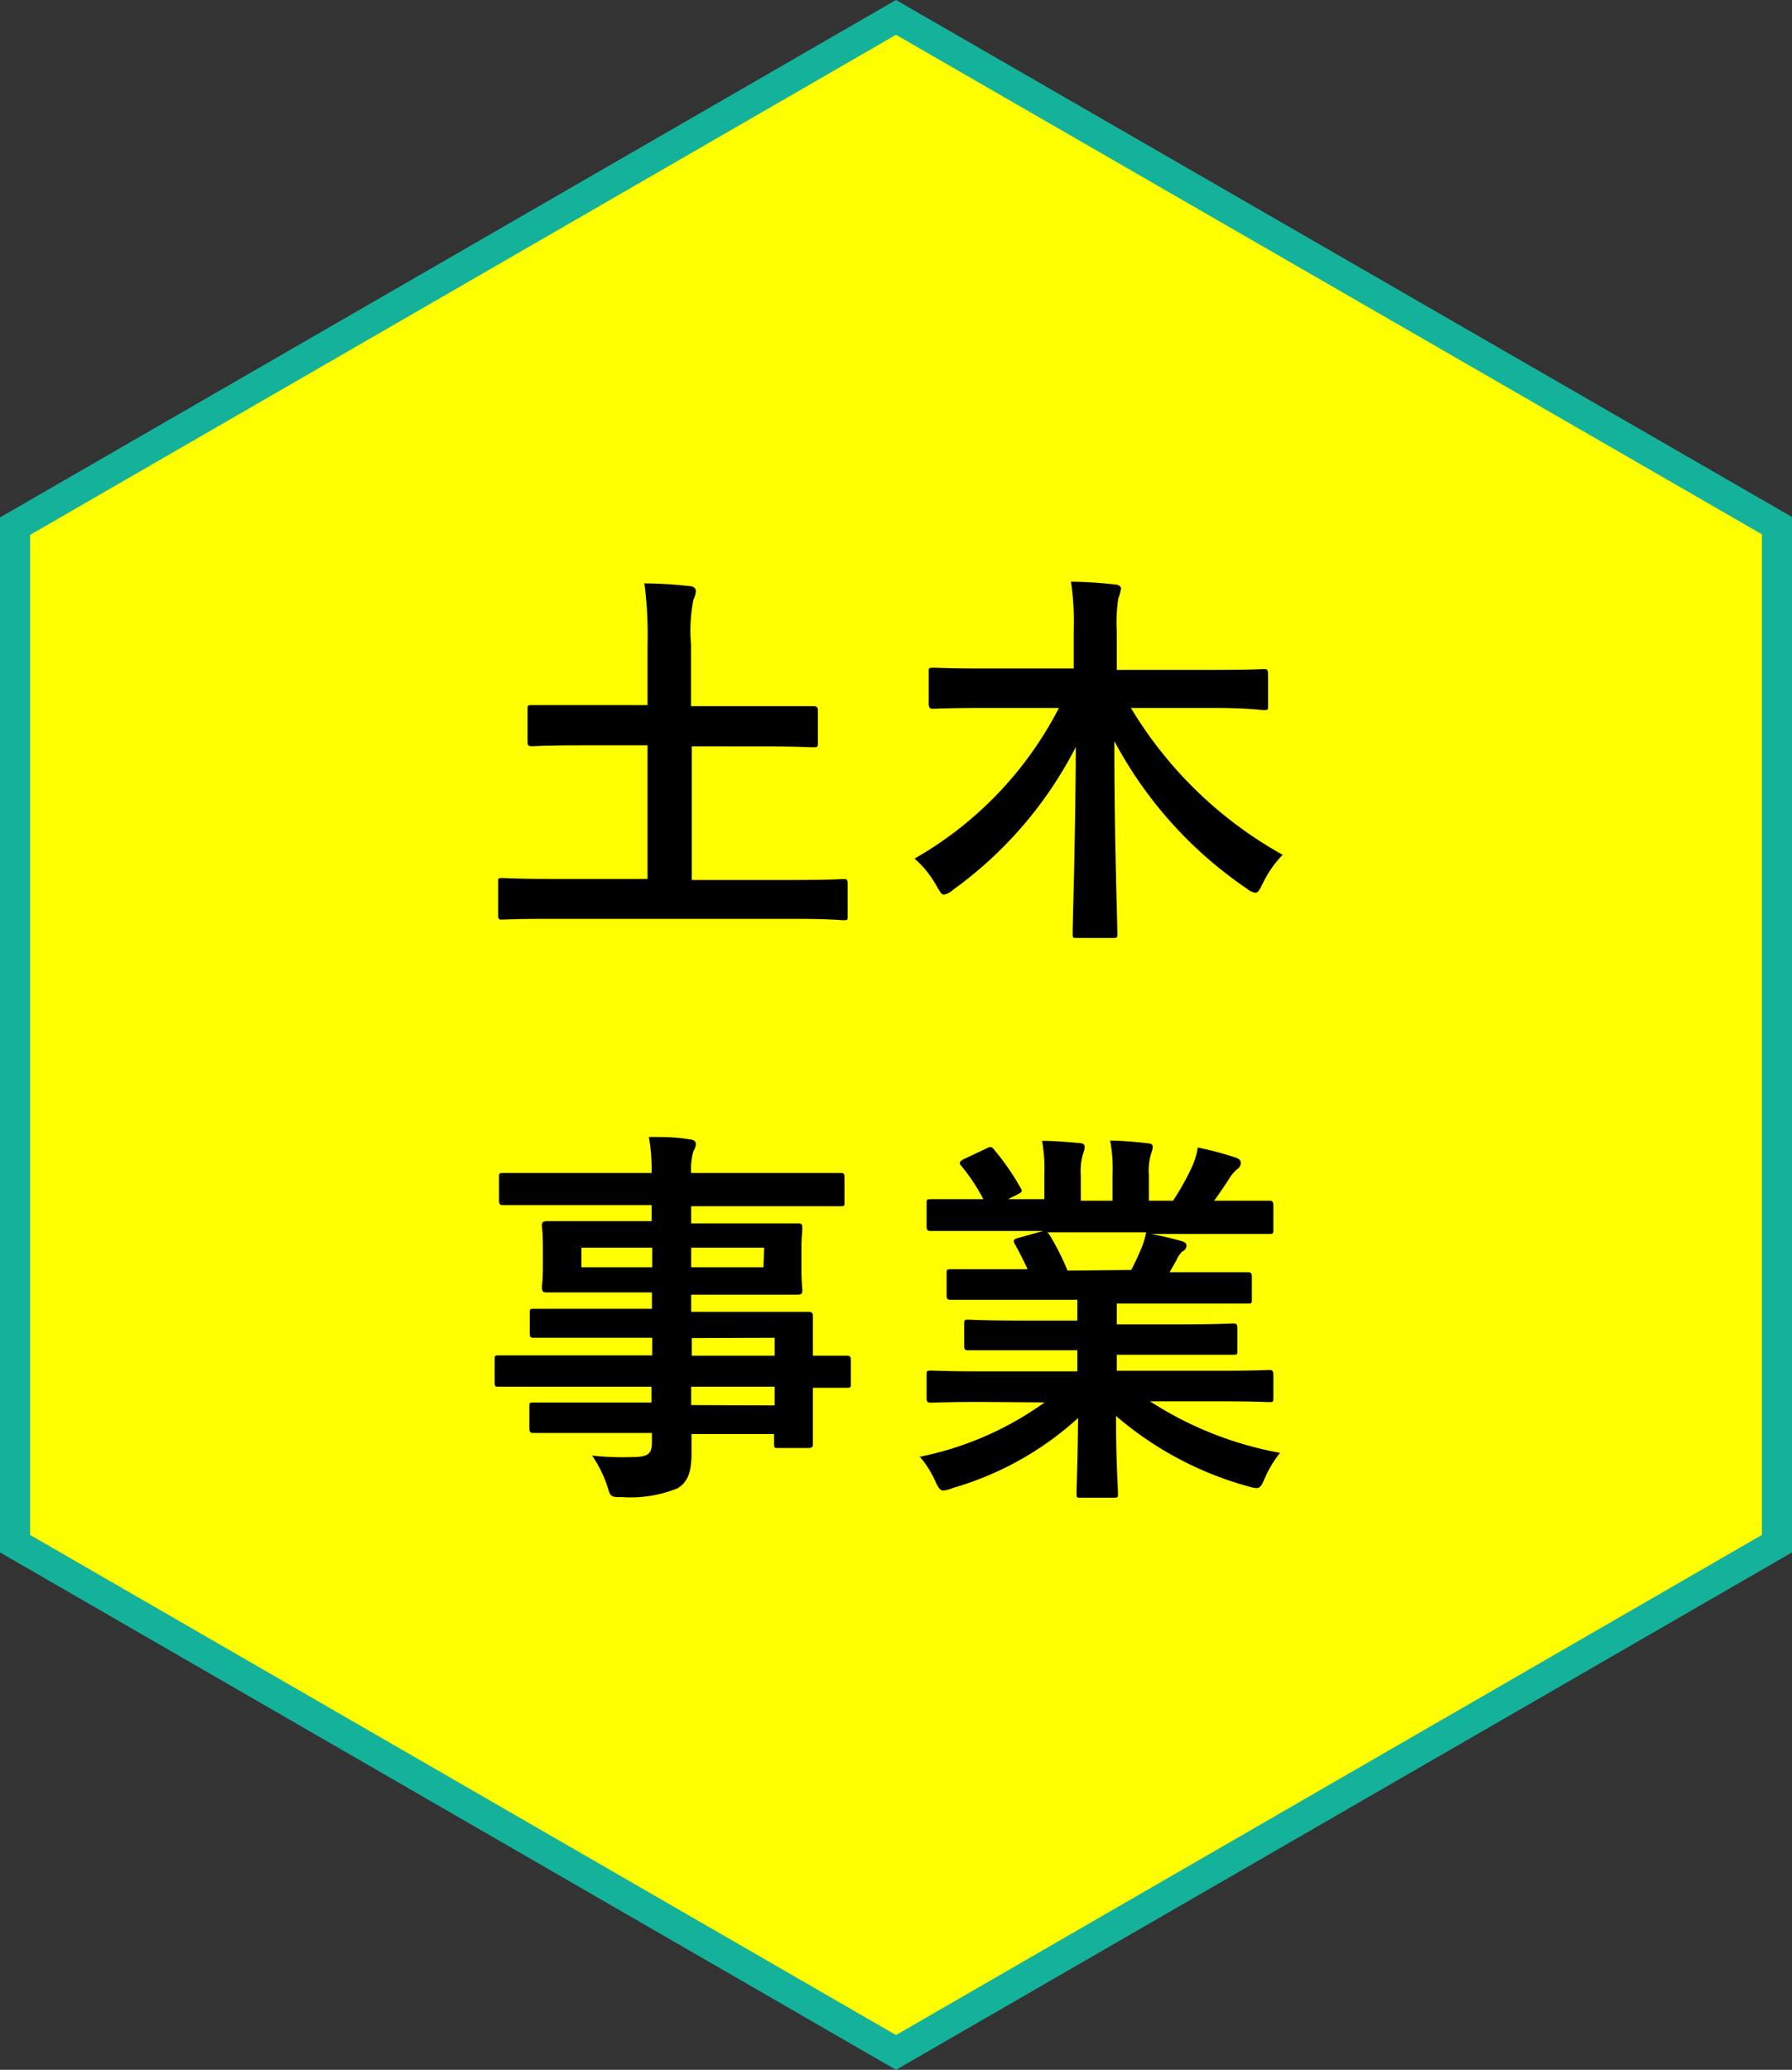
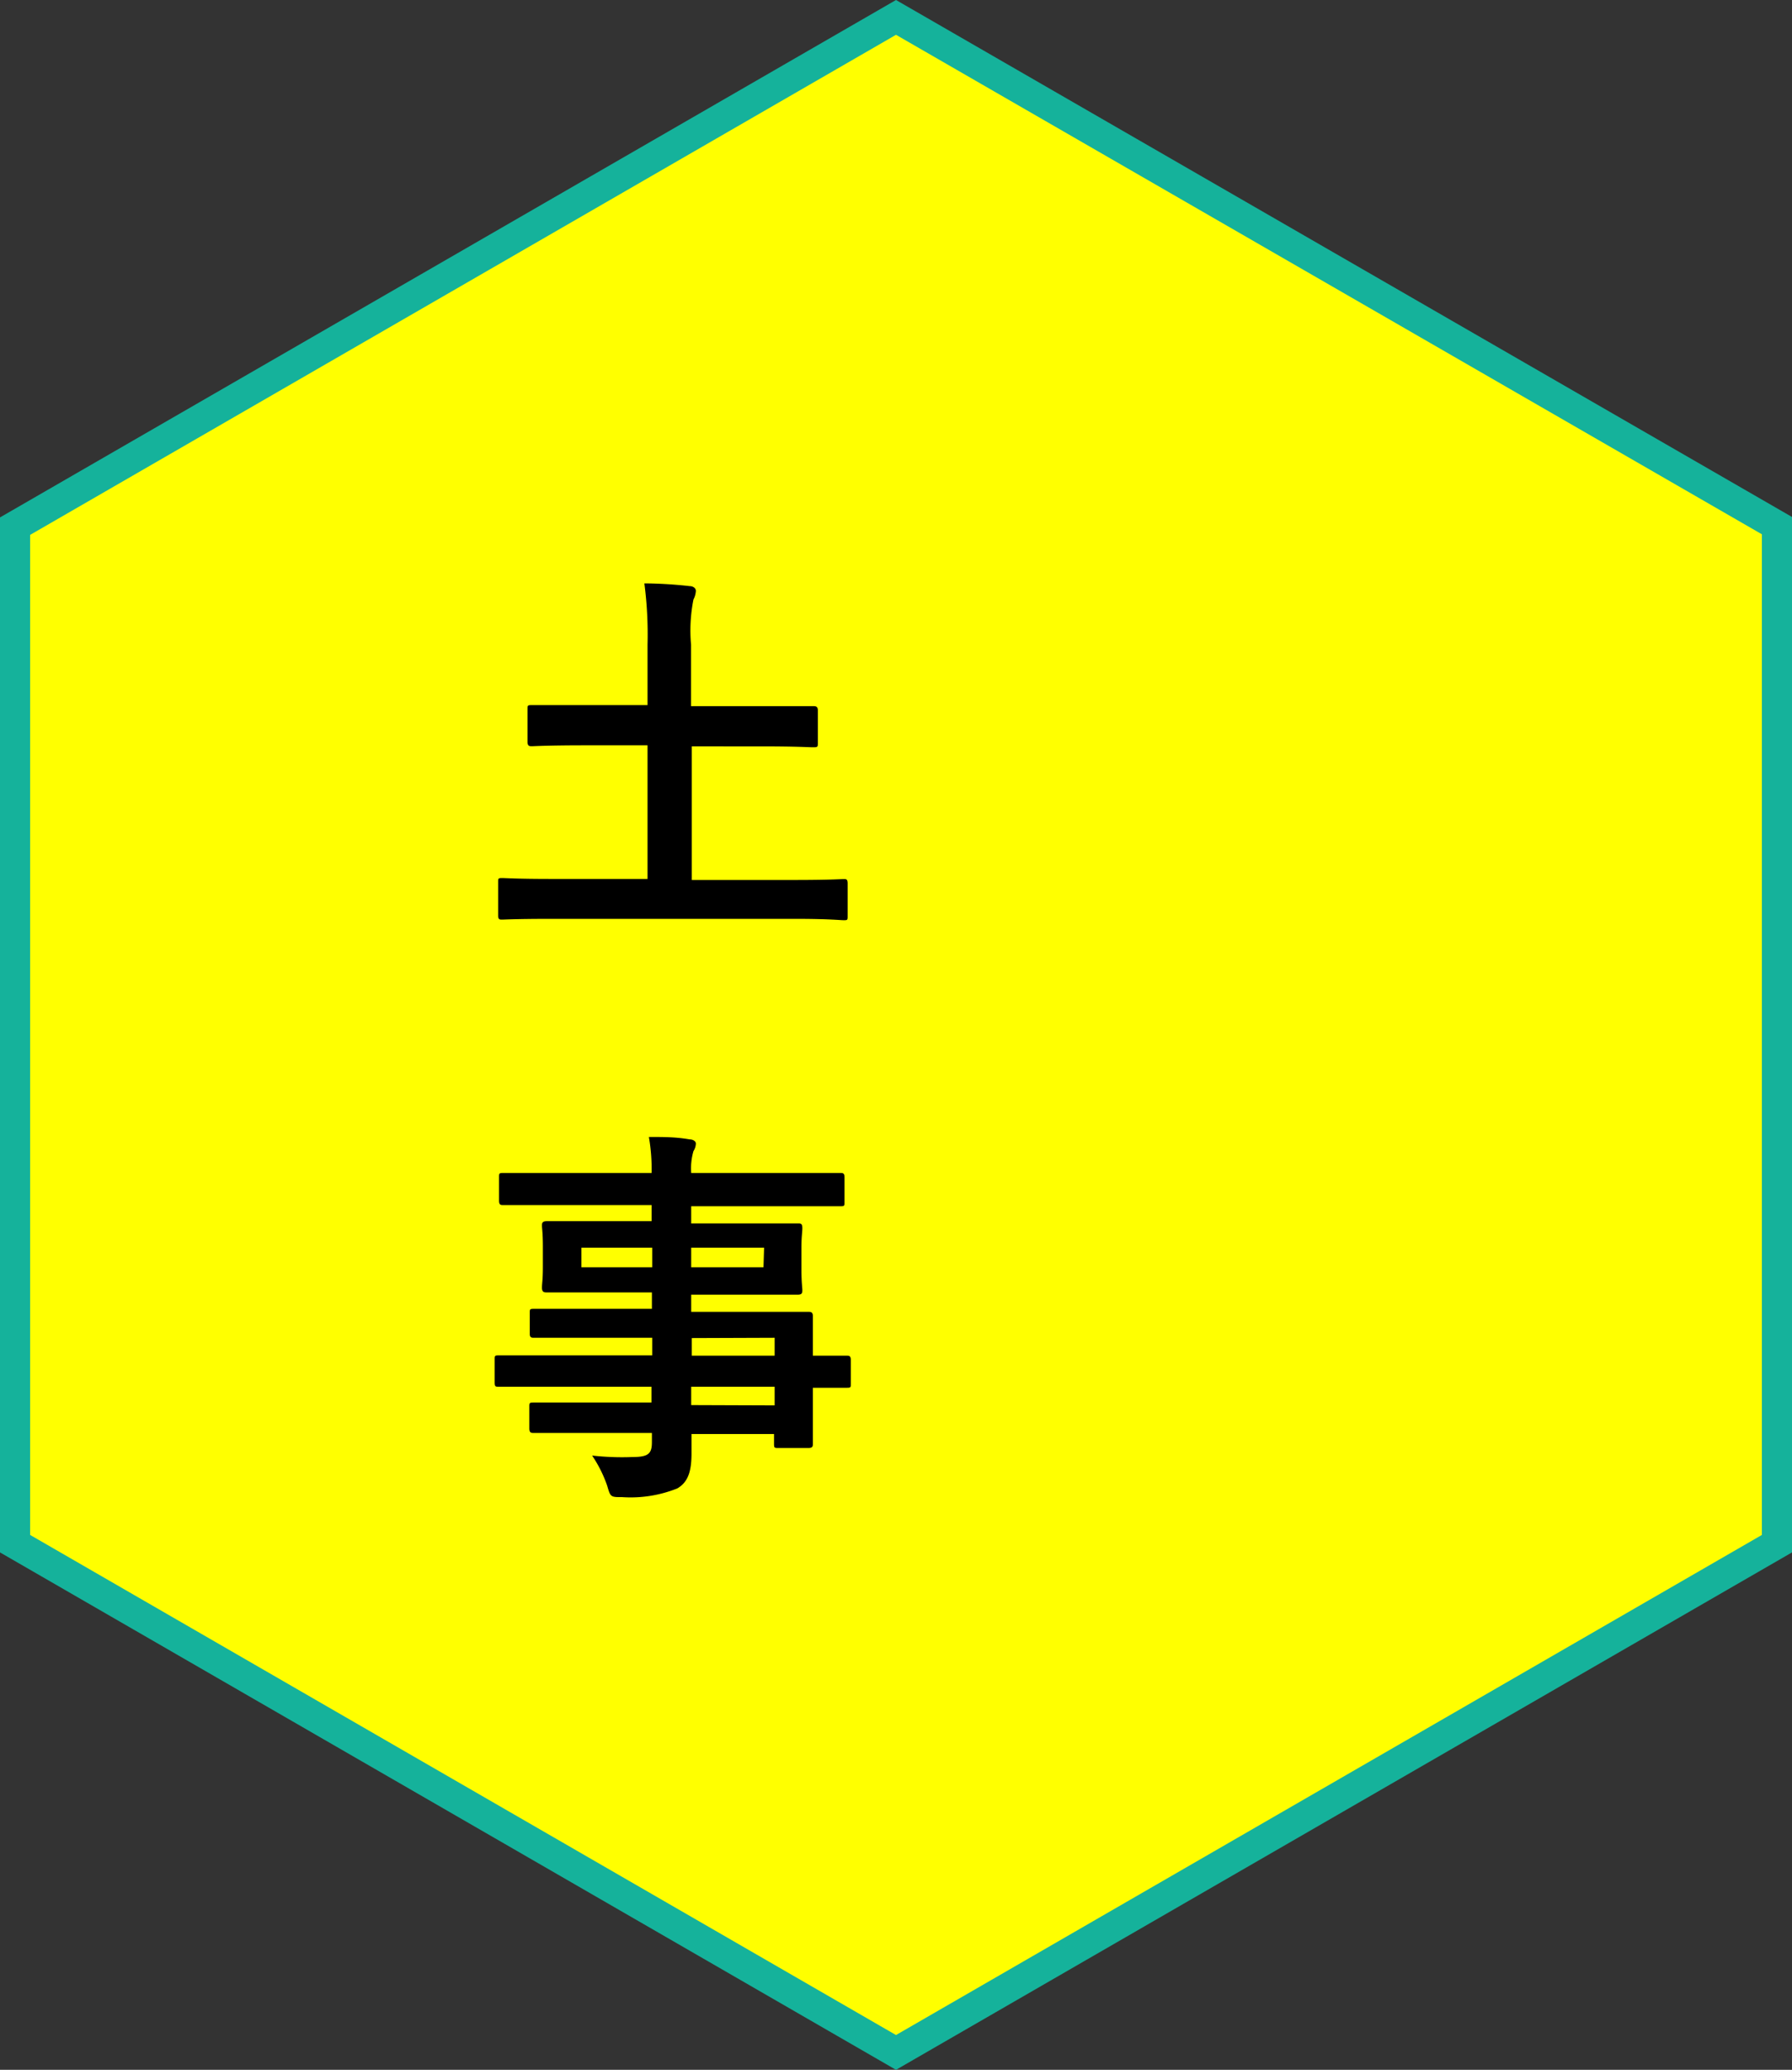
<svg xmlns="http://www.w3.org/2000/svg" viewBox="0 0 119 137.41">
  <rect x="0" y="0" width="119" height="137.41" fill="#333333" stroke="none" />
  <defs>
    <style>.cls-1{fill:#ff0;}.cls-2{fill:#15b29b;}</style>
  </defs>
  <g id="レイヤー_2" data-name="レイヤー 2">
    <g id="テキスト">
      <polygon class="cls-1" points="59.5 1.16 1 34.93 1 102.48 59.5 136.26 118 102.48 118 34.9 59.5 1.16" />
      <path class="cls-2" d="M59.5,137.41,0,103.06V34.35L59.5,0,119,34.32v68.74ZM2,101.9l57.5,33.2L117,101.9V35.47L59.5,2.31,2,35.51Z" />
      <path d="M36.59,61c-2.31,0-3.09.05-3.25.05s-.26,0-.26-.28V58.58c0-.26,0-.29.26-.29s.94.06,3.25.06H43V49.48H38.88c-2.55,0-3.41.06-3.56.06s-.29,0-.29-.29V47.09c0-.26,0-.28.29-.28s1,0,3.56,0H43v-4a26.22,26.22,0,0,0-.21-4.08c1,0,2.13.08,3,.18.23,0,.42.13.42.32a1.43,1.43,0,0,1-.16.57,10.48,10.48,0,0,0-.16,3v4.08h4.58c2.52,0,3.38,0,3.53,0s.31,0,.31.28v2.16c0,.26,0,.29-.31.29s-1-.06-3.53-.06H45.94v8.87h6.84c2.31,0,3.09-.06,3.25-.06s.26,0,.26.29v2.16c0,.26,0,.28-.26.28S55.09,61,52.78,61Z" />
-       <path d="M65.3,47c-2.36,0-3.17.05-3.32.05s-.31,0-.31-.31v-2.1c0-.29,0-.31.31-.31s1,.05,3.32.05h6V42a18.61,18.61,0,0,0-.18-3.38c1,0,2,.08,2.91.18.23,0,.41.13.41.26a3,3,0,0,1-.18.68,10.9,10.9,0,0,0-.1,2.18v2.55h6.44c2.36,0,3.17-.05,3.33-.05s.28,0,.28.31v2.1c0,.29,0,.31-.28.31S83,47,80.61,47H75.1a27.18,27.18,0,0,0,10.08,9.75,7,7,0,0,0-1.32,1.89c-.21.42-.31.63-.5.63a1.09,1.09,0,0,1-.54-.26A27.42,27.42,0,0,1,74,49.2c0,6.81.2,11.8.2,12.81,0,.23,0,.26-.31.26H71.54c-.28,0-.31,0-.31-.26,0-1,.18-5.77.21-12.42a26.64,26.64,0,0,1-8.19,9.51,1.09,1.09,0,0,1-.57.29c-.16,0-.26-.19-.49-.58A6.6,6.6,0,0,0,60.73,57a24.35,24.35,0,0,0,9.59-10Z" />
      <path d="M36.31,92.06c-2.26,0-3,0-3.2,0s-.26,0-.26-.29V90.27c0-.26,0-.29.26-.29s.94,0,3.2,0h7V88.81H39c-2.52,0-3.37,0-3.53,0s-.29,0-.29-.26V87.17c0-.26,0-.28.29-.28s1,0,3.53,0h4.29V85.8H39.92c-2.55,0-3.46,0-3.61,0s-.32,0-.32-.31.06-.5.06-1.36v-1.4c0-.86-.06-1.19-.06-1.35s0-.31.32-.31,1.06,0,3.61,0h3.35V80H36.72c-2.34,0-3.14,0-3.3,0s-.28,0-.28-.29V78.16c0-.26,0-.29.28-.29s1,0,3.3,0h6.55a12.44,12.44,0,0,0-.18-2.39c1,0,1.79,0,2.7.16.24,0,.42.13.42.28a1,1,0,0,1-.16.5,4.11,4.11,0,0,0-.15,1.45h6.6c2.33,0,3.14,0,3.3,0s.28,0,.28.29v1.63c0,.26,0,.29-.28.29s-1,0-3.3,0H45.9v1.14h3.45c2.55,0,3.46,0,3.64,0s.29,0,.29.31-.06.49-.06,1.35v1.4c0,.86.06,1.2.06,1.36s0,.31-.29.31-1.09,0-3.64,0H45.9v1.14h4.21c2.54,0,3.45,0,3.58,0s.29,0,.29.28,0,.78,0,2.26V90c1.53,0,2.13,0,2.26,0s.26,0,.26.29v1.55c0,.26,0,.29-.26.29s-.73,0-2.26,0v1.32c0,1.56,0,2.24,0,2.39s0,.29-.29.29h-2c-.26,0-.29,0-.29-.29V95.2H45.92c0,.47,0,.91,0,1.3,0,1.2-.24,1.9-.94,2.31a8.33,8.33,0,0,1-3.66.58c-.78,0-.78,0-1-.76a8.56,8.56,0,0,0-1-2,17.66,17.66,0,0,0,2.62.1c1.12,0,1.35-.21,1.35-1v-.6H39c-2.55,0-3.4,0-3.56,0s-.29,0-.29-.31v-1.4c0-.29,0-.31.29-.31s1,0,3.56,0h4.26V92.06Zm7-7.93v-1.3h-4.7v1.3Zm7.43-1.3H45.9v1.3h4.8Zm-4.8,6V90h5.5V88.81Zm5.5,4.47V92.06H45.9v1.22Z" />
-       <path d="M65.12,93.07c-2.34,0-3.12.05-3.28.05s-.31,0-.31-.28V91.3c0-.28,0-.31.31-.31s.94.05,3.28.05h6.42v-1.4H67.87c-2.52,0-3.43,0-3.58,0s-.26,0-.26-.28V87.93c0-.29,0-.32.26-.32s1.06.06,3.58.06h3.67V86.29H66.65c-2.49,0-3.32,0-3.48,0s-.31,0-.31-.26V84.55c0-.26,0-.29.31-.29s1,0,3.48,0h1.59c-.29-.62-.55-1.14-.83-1.63-.13-.24-.16-.34.18-.44l1.69-.47H65.12c-2.34,0-3.12,0-3.28,0s-.31,0-.31-.29V79.92c0-.28,0-.31.31-.31s.94,0,3.28,0h.18a12.33,12.33,0,0,0-1.48-2.23c-.16-.18-.1-.29.21-.44l1.5-.71c.26-.13.34-.1.5.11a15.88,15.88,0,0,1,1.74,2.52c.13.23.13.26-.21.44l-.62.31h2.41V78a10.53,10.53,0,0,0-.15-2.26c.8,0,1.82.08,2.52.15.21,0,.31.11.31.24a1.47,1.47,0,0,1-.1.44A4,4,0,0,0,71.77,78v1.71h2.11V78a10,10,0,0,0-.16-2.28,24.29,24.29,0,0,1,2.49.18c.24,0,.34.1.34.23a1.29,1.29,0,0,1-.1.42A4,4,0,0,0,76.29,78v1.71H77.9a17.27,17.27,0,0,0,1.2-2.13,4.92,4.92,0,0,0,.44-1.4,22.11,22.11,0,0,1,2.52.67c.24.08.34.21.34.34a.52.52,0,0,1-.26.44,2.92,2.92,0,0,0-.44.5c-.34.54-.7,1.06-1.07,1.58H81c2.33,0,3.11,0,3.27,0s.29,0,.29.31v1.61c0,.26,0,.29-.29.29s-.94,0-3.27,0H76.45c.67.13,1.27.26,2,.47.21.05.34.15.34.31a.45.45,0,0,1-.29.39,1.75,1.75,0,0,0-.36.54l-.47.83h1.69c2.5,0,3.33,0,3.48,0s.29,0,.29.29v1.53c0,.24,0,.26-.29.26s-1,0-3.48,0H74.16v1.38h4.13c2.55,0,3.43-.06,3.59-.06s.29,0,.29.32v1.48c0,.26,0,.28-.29.28s-1,0-3.59,0H74.16V91H81c2.33,0,3.11-.05,3.27-.05s.29,0,.29.31v1.54c0,.26,0,.28-.29.28s-.94-.05-3.27-.05H76.37A23.58,23.58,0,0,0,85,96.45a7.71,7.71,0,0,0-1,1.66c-.21.5-.31.68-.57.68a2.72,2.72,0,0,1-.6-.13A22.65,22.65,0,0,1,74.11,94c0,3.09.13,4.7.13,5.14,0,.26,0,.29-.29.29h-2.2c-.24,0-.26,0-.26-.29,0-.44.07-2,.1-5a21,21,0,0,1-8.34,4.65,1.89,1.89,0,0,1-.6.16c-.23,0-.34-.18-.57-.68a6.36,6.36,0,0,0-1-1.56,21.41,21.41,0,0,0,8.29-3.61Zm10-8.76c.23-.44.44-.88.7-1.5a5.25,5.25,0,0,0,.29-1H69.51c.08,0,.13.1.21.21a16.8,16.8,0,0,1,1.17,2.33Z" />
    </g>
  </g>
</svg>